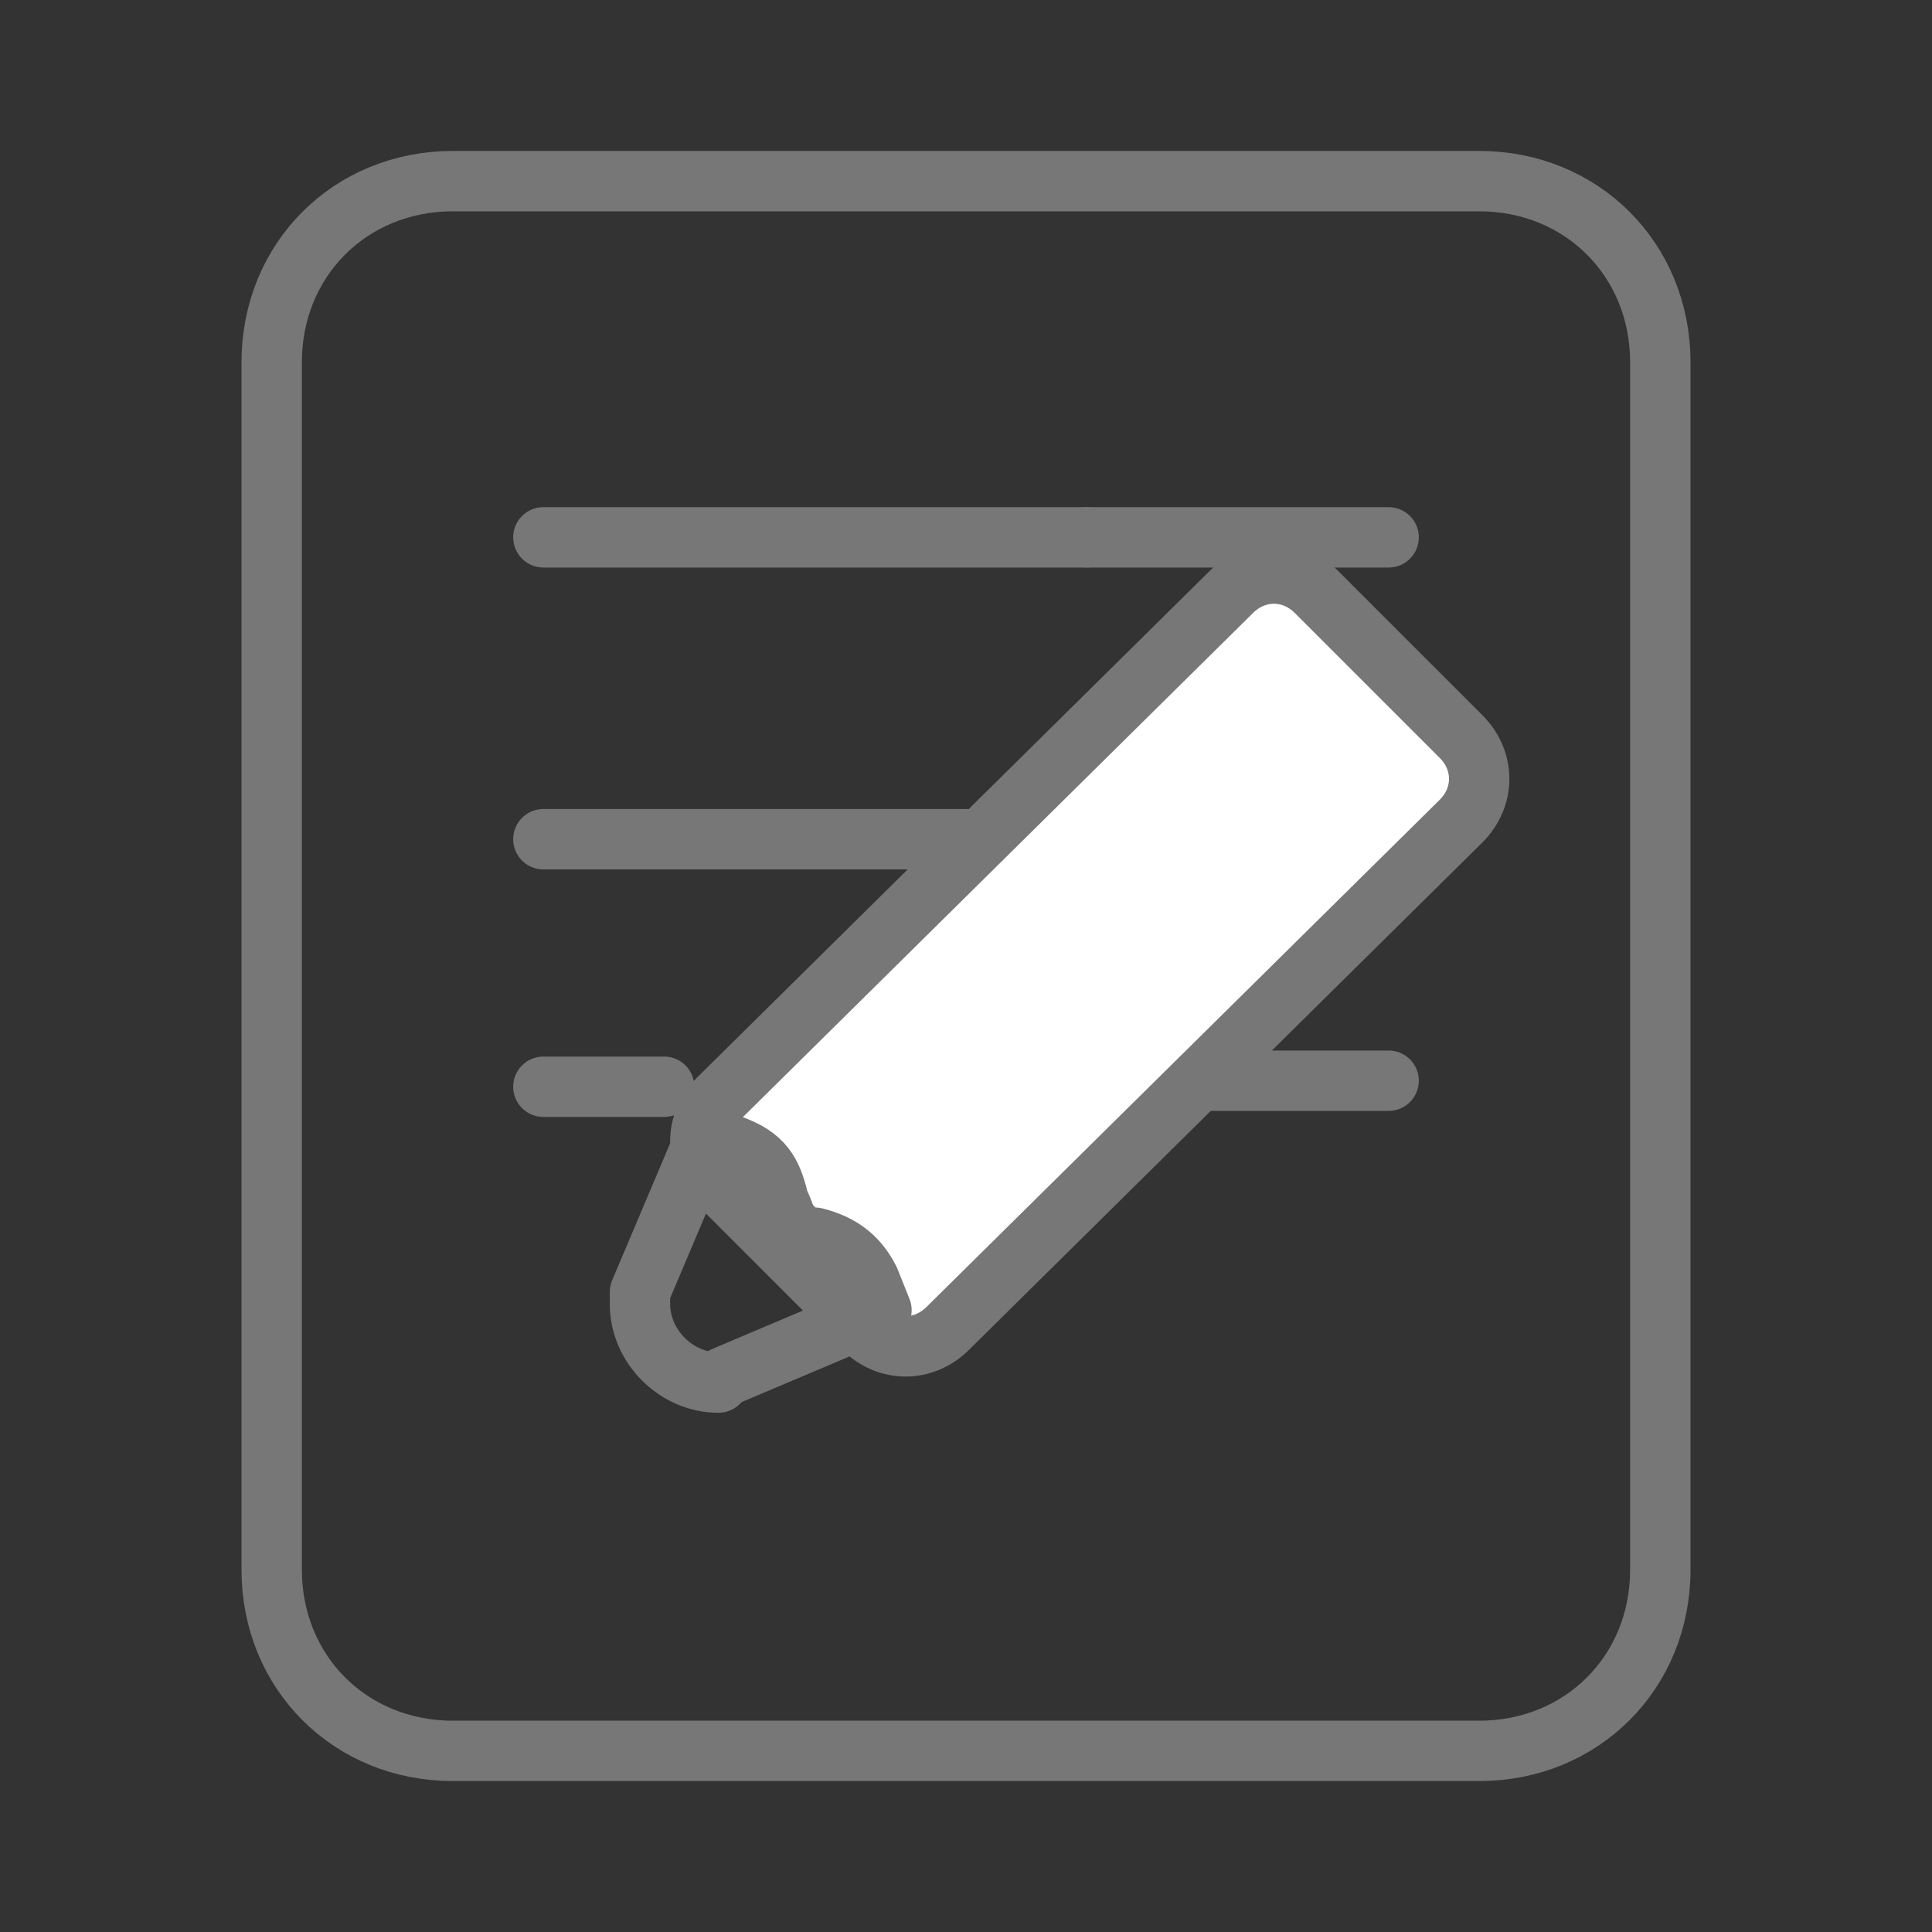
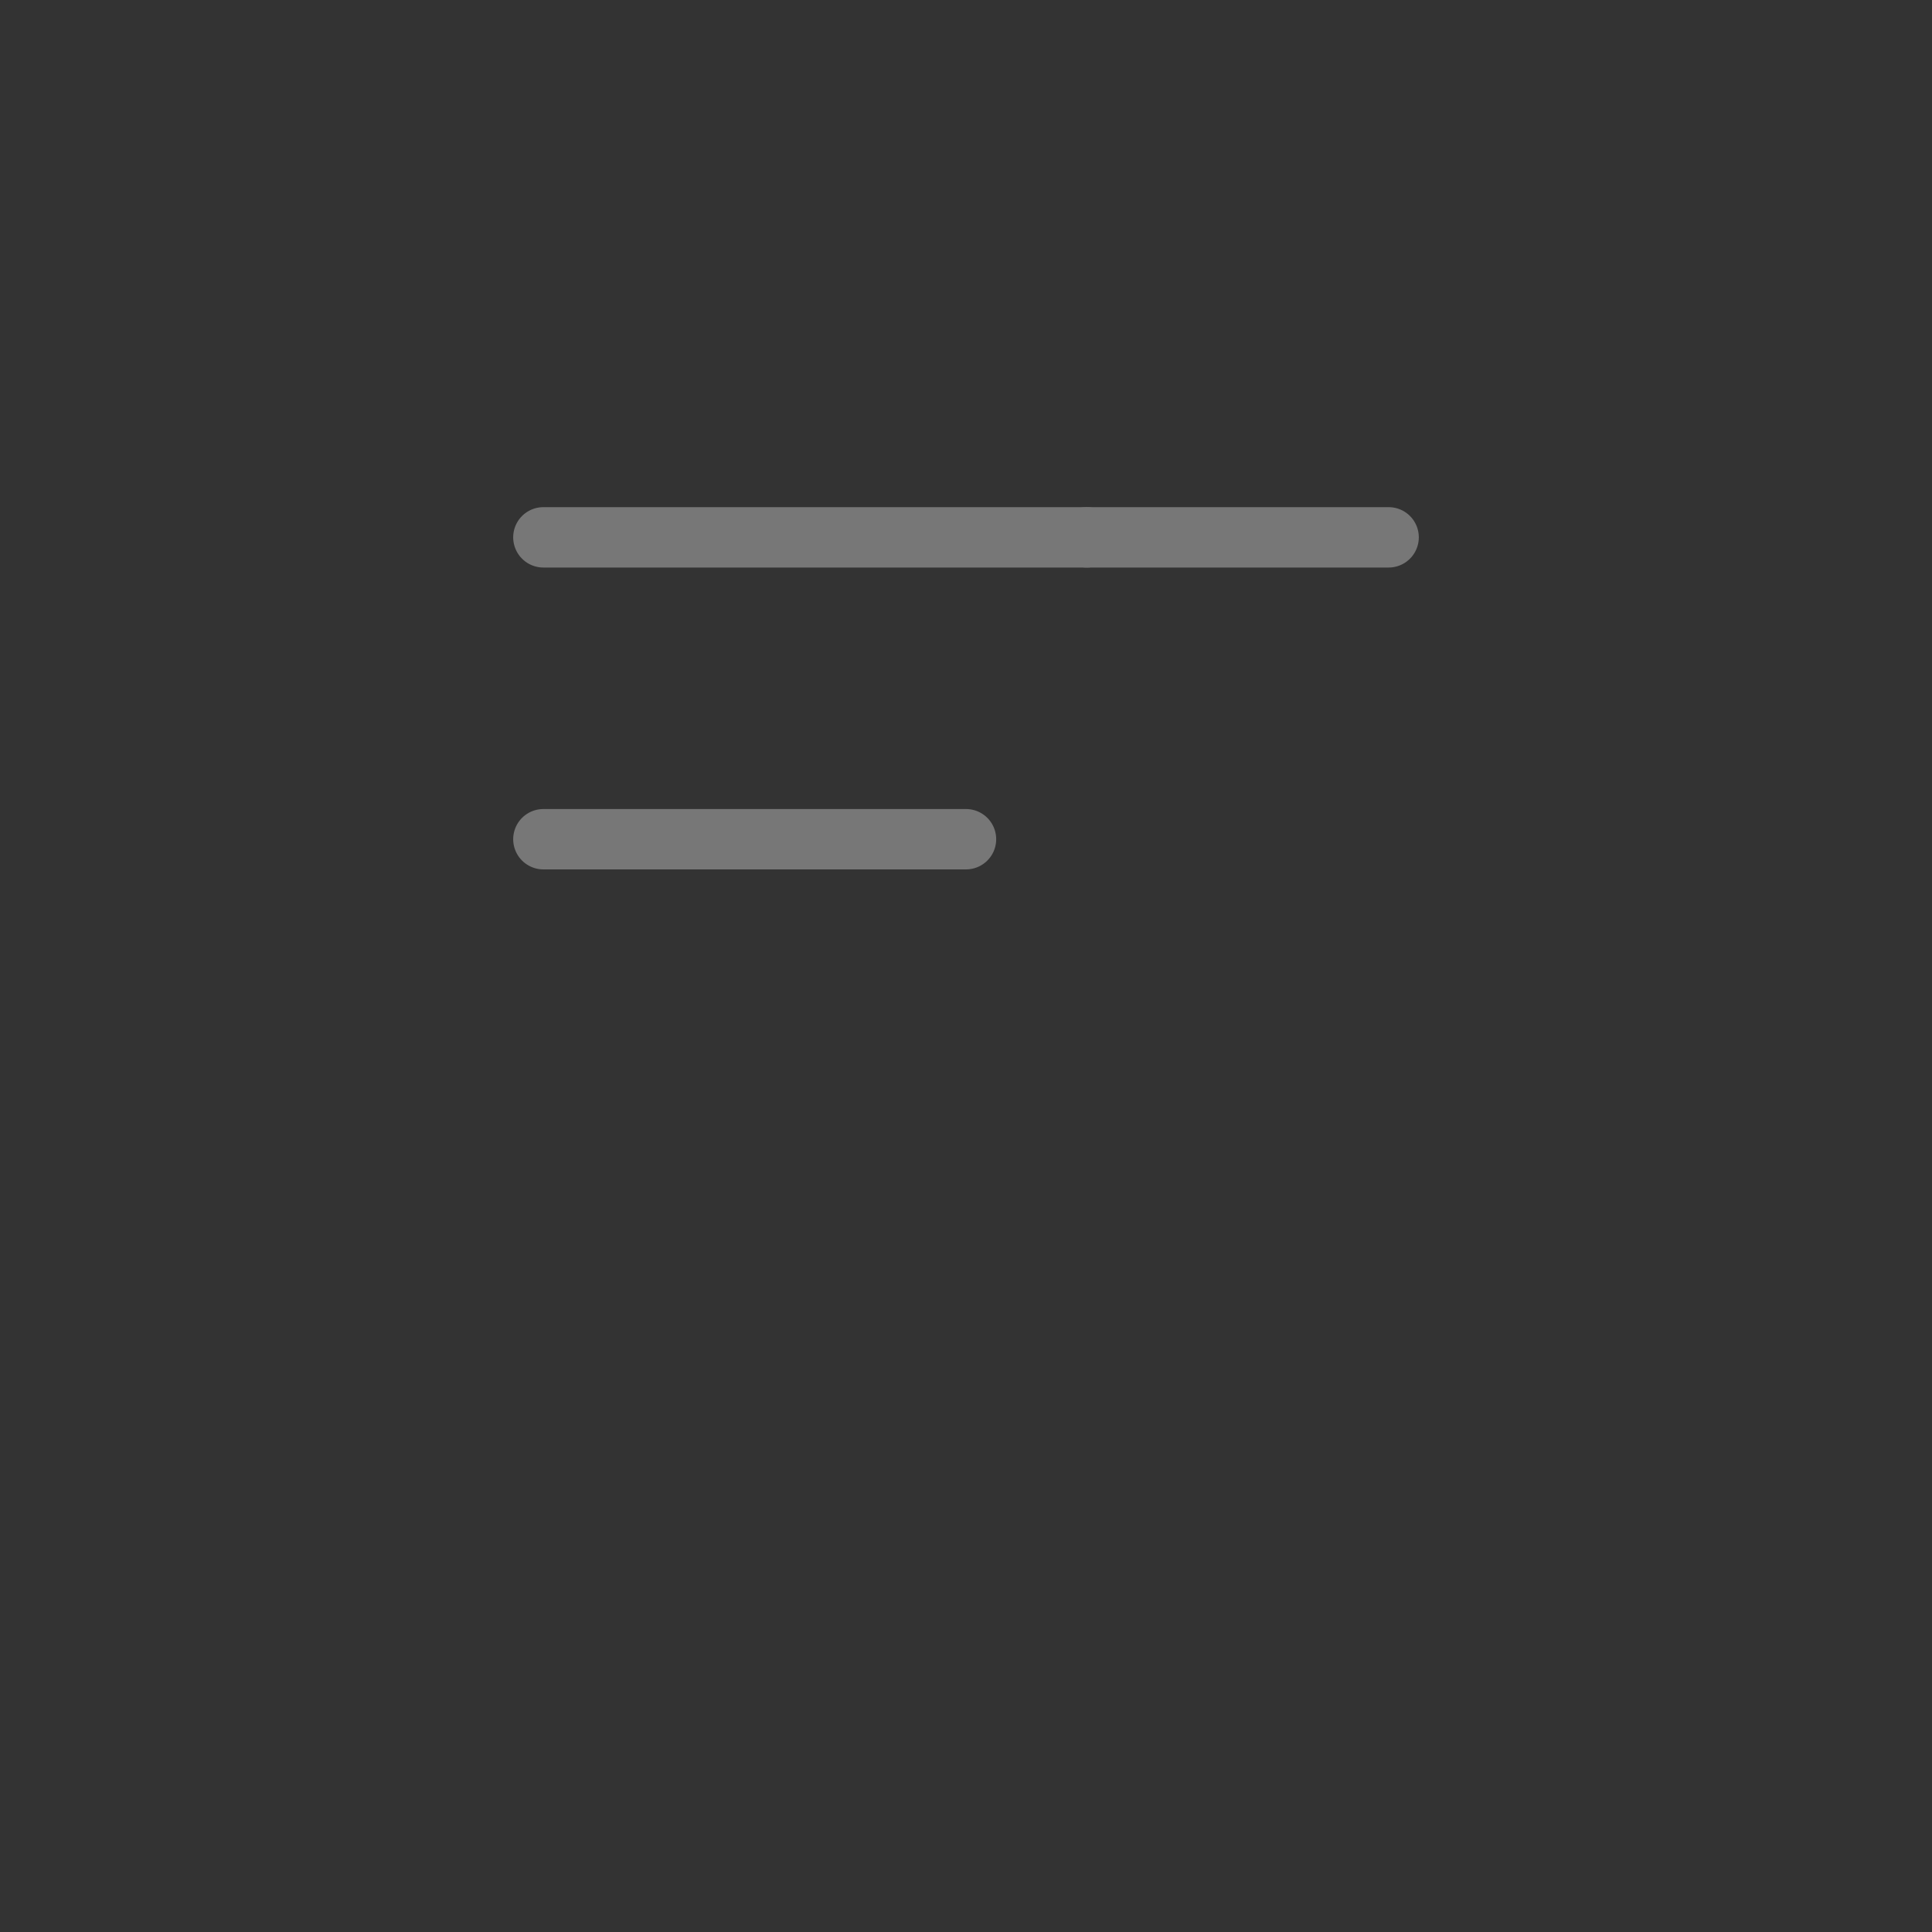
<svg xmlns="http://www.w3.org/2000/svg" version="1.1" id="Layer_1" x="0px" y="0px" viewBox="0 0 32 32" style="enable-background:new 0 0 32 32;" xml:space="preserve">
  <rect x="0" y="0" width="32" height="32" fill="#333333" stroke="none" />
  <style type="text/css">
	.st0{fill:none;stroke:#777;stroke-linecap:round;stroke-linejoin:round;}
	.st1{fill:none;stroke:#777;}
	.st2{fill-rule:evenodd;clip-rule:evenodd;fill:#fff;stroke:#777;}
</style>
  <title>Blog_On</title>
  <desc>Created with Sketch.</desc>
  <g id="Page-1">
    <g transform="translate(-24, -16)">
      <g id="Blog_On" transform="translate(24, 16)">
        <line id="Stroke-1" class="st0" x1="18" y1="8.9" x2="23" y2="8.9" />
-         <line class="st0" x1="20" y1="17.9" x2="23" y2="17.9" />
-         <path id="Rectangle" class="st1" d="M7.5,3h17c1.7,0,3,1.3,3,3v20c0,1.7-1.3,3-3,3h-17c-1.7,0-3-1.3-3-3V6C4.5,4.3,5.8,3,7.5,3z" />
-         <path class="st2" d="M21.8,9.8l2.4,2.4c0.4,0.4,0.4,1,0,1.4c0,0,0,0,0,0l-8.5,8.4c-0.4,0.4-1,0.4-1.4,0l-2.4-2.4     c-0.4-0.4-0.4-1,0-1.4c0,0,0,0,0,0l8.5-8.4C20.8,9.4,21.4,9.4,21.8,9.8z" />
-         <path id="Stroke-8" class="st0" d="M11.9,22.9c-0.7,0-1.3-0.6-1.3-1.3l0-0.2l1.1-2.6l0.5,0.2c0.5,0.2,0.6,0.5,0.7,0.9     c0.1,0.2,0.1,0.3,0.2,0.4c0.1,0.1,0.2,0.2,0.4,0.2c0.4,0.1,0.7,0.3,0.9,0.7l0.2,0.5l-2.6,1.1L11.9,22.9z" />
        <line class="st0" x1="9" y1="8.9" x2="18" y2="8.9" />
        <line class="st0" x1="9" y1="13.9" x2="16" y2="13.9" />
-         <line class="st0" x1="9" y1="18" x2="11" y2="18" />
      </g>
    </g>
  </g>
</svg>